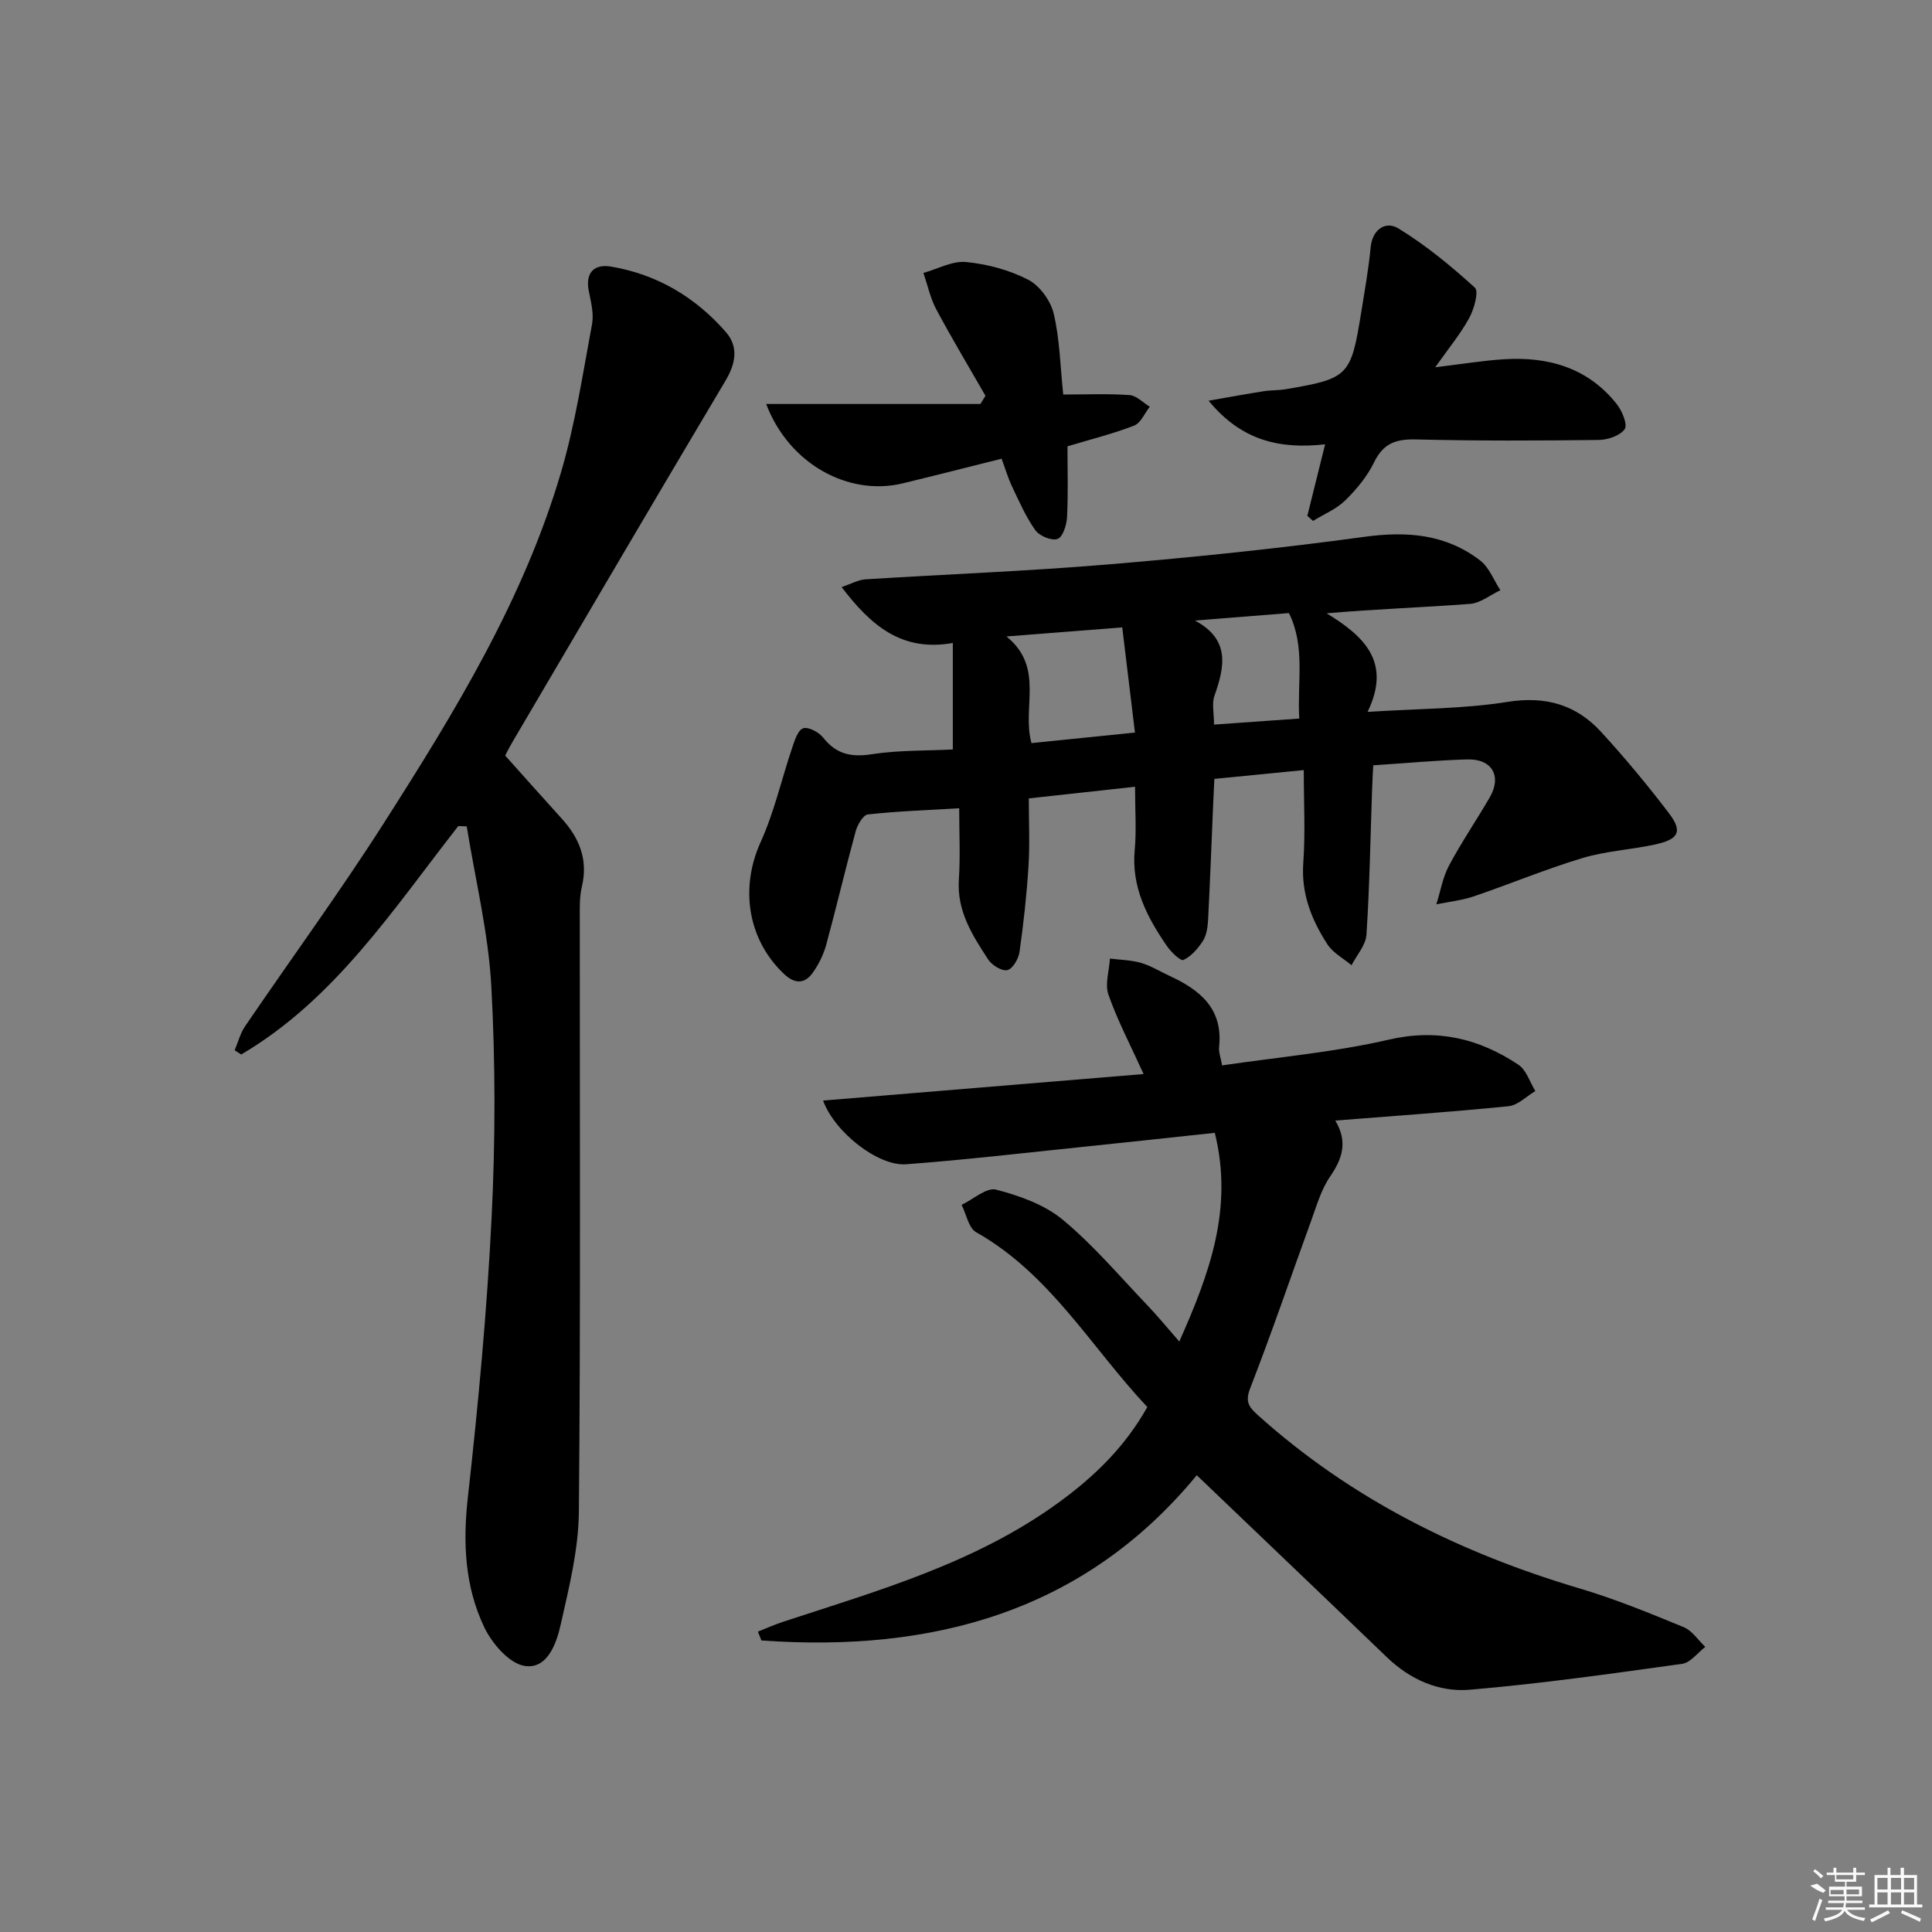
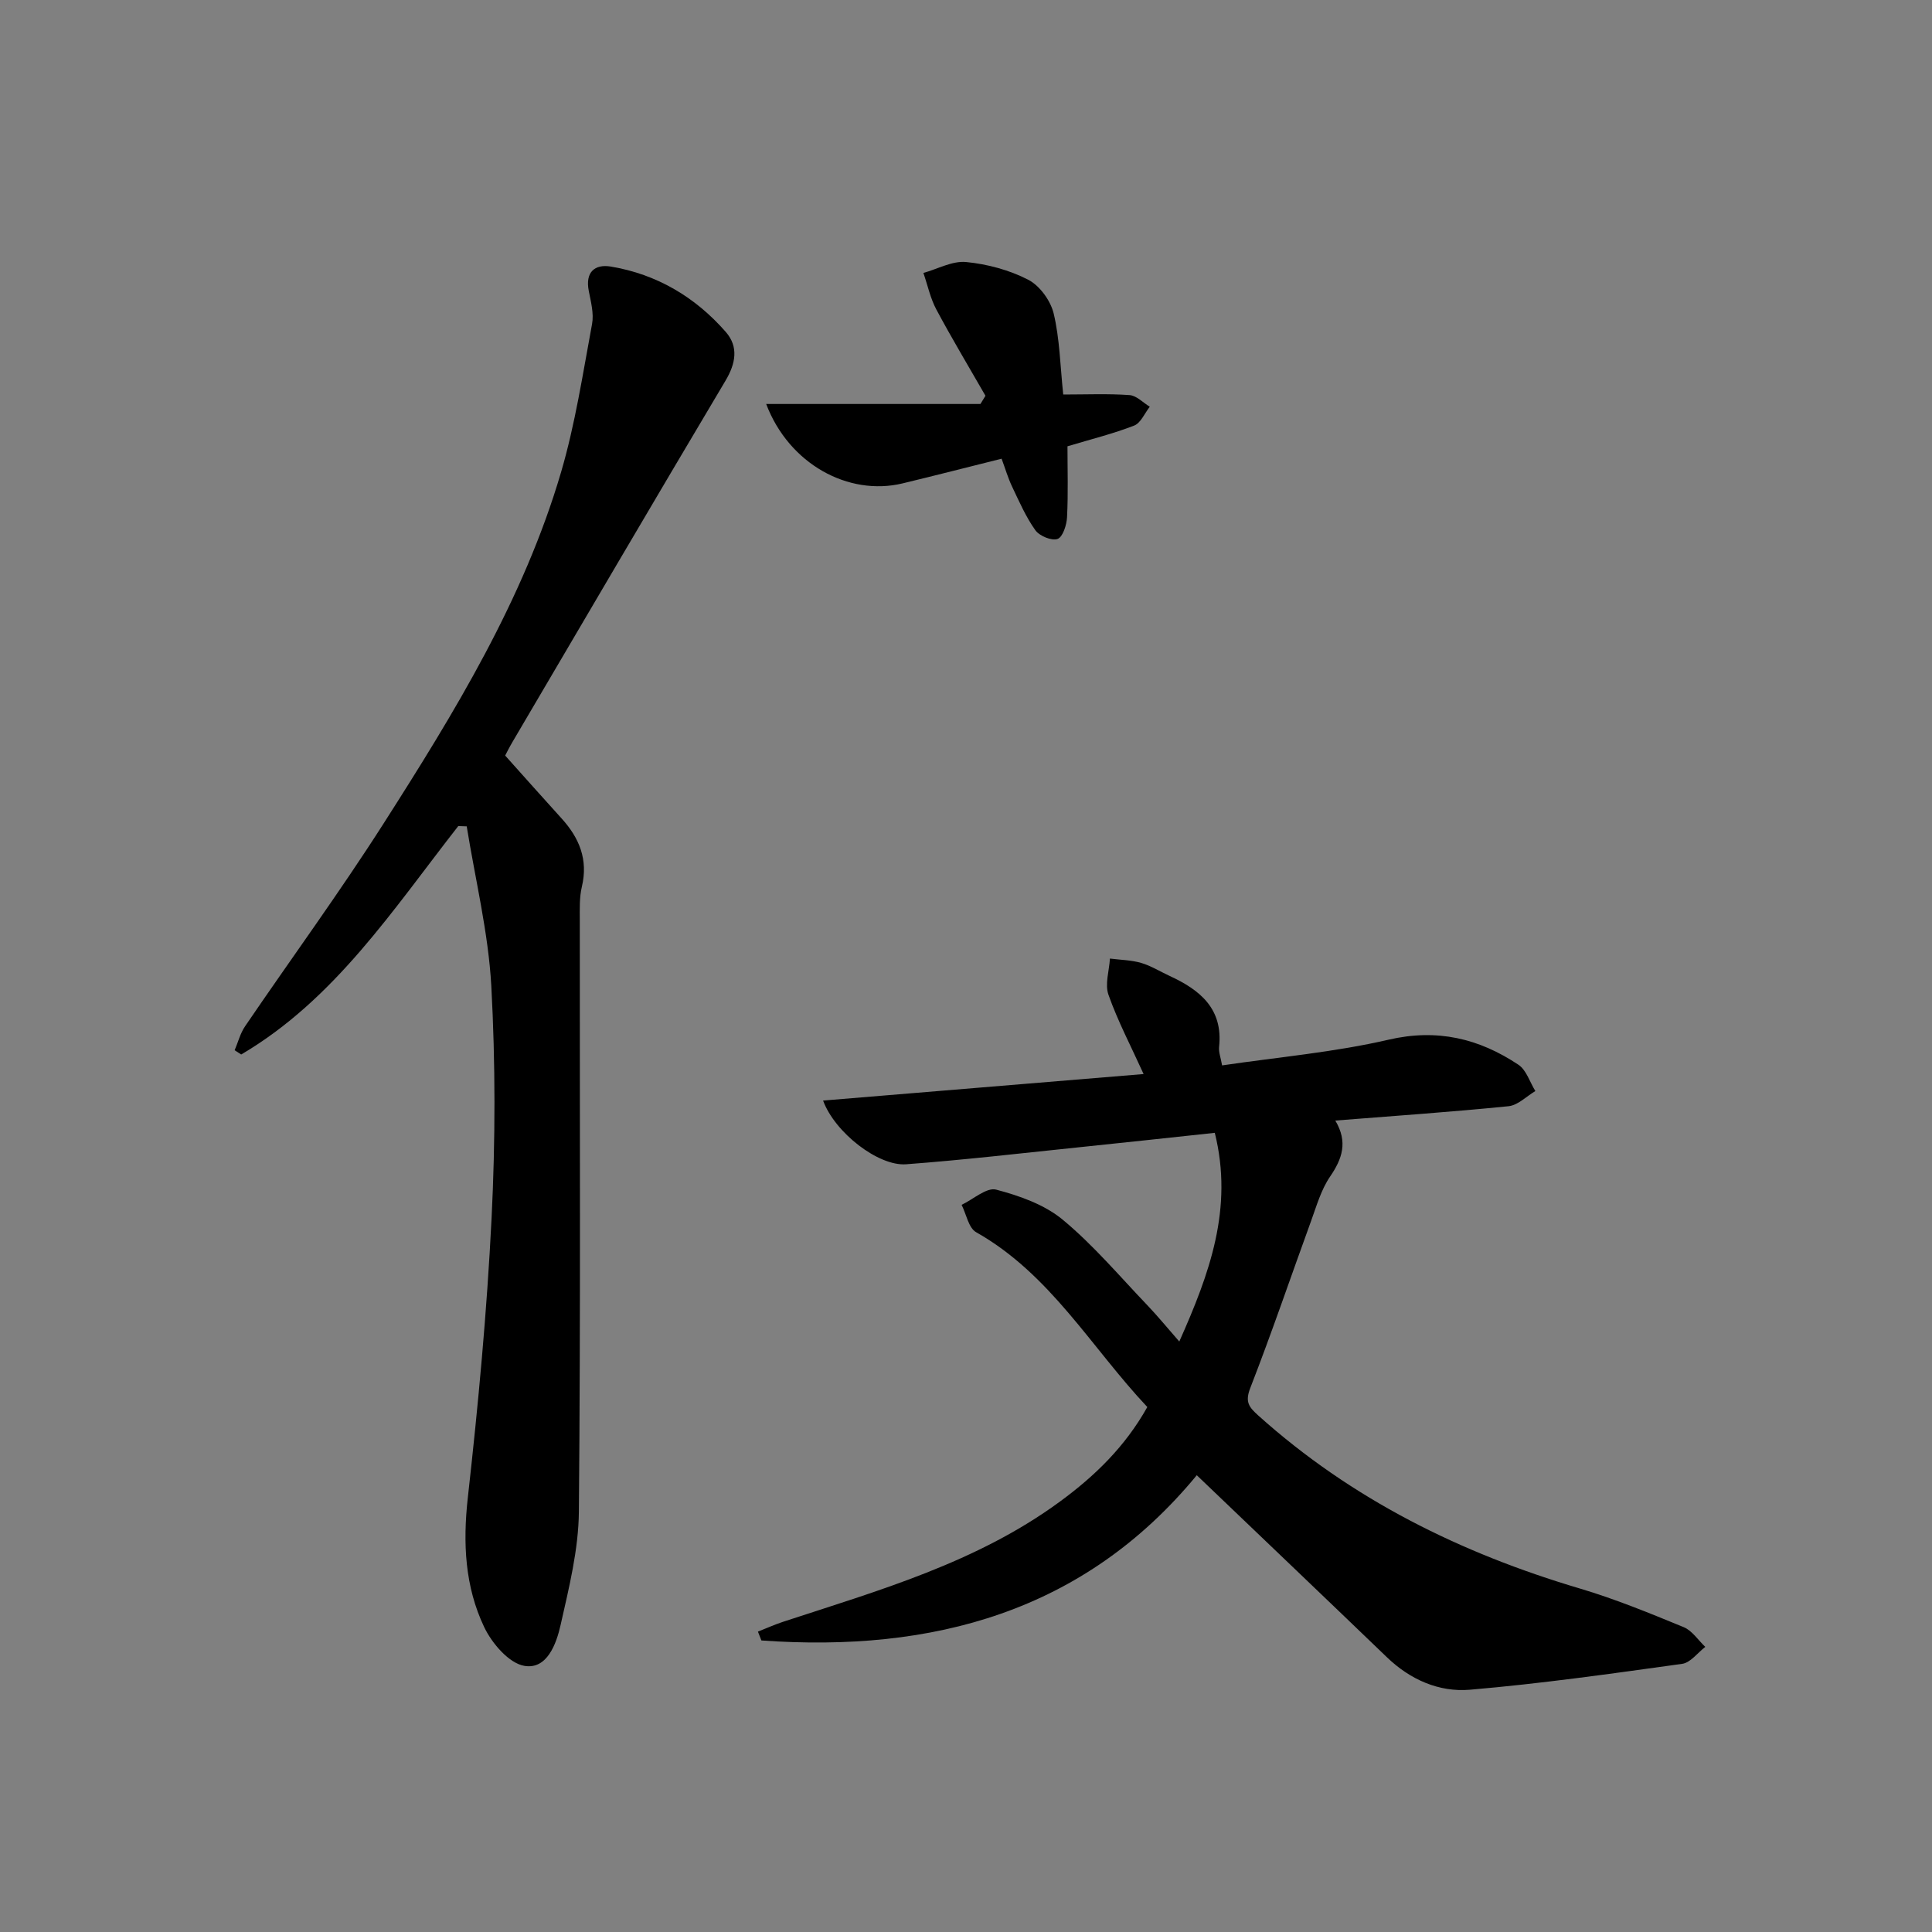
<svg xmlns="http://www.w3.org/2000/svg" enable-background="new 0 0 400 400" viewBox="0 0 400 400">
  <rect x="0" y="0" width="400" height="400" fill="#808080" stroke="none" />
  <path d="m247.78 305.43c-23.31 28.3-54.71 36.74-90.14 34.21-.24-.61-.48-1.22-.72-1.83 1.73-.68 3.43-1.45 5.19-2.03 19.89-6.52 40.13-12.26 57.36-24.91 7.17-5.26 13.46-11.33 18.07-19.56-11.62-12.34-20.09-27.53-35.45-36.2-1.56-.88-2.02-3.72-3-5.66 2.41-1.14 5.18-3.67 7.15-3.15 4.84 1.27 10.02 3.1 13.79 6.23 6.36 5.27 11.77 11.7 17.51 17.7 2.15 2.25 4.13 4.68 6.62 7.52 6.25-14.04 11.24-27.55 7.35-43.21-9.48 1.01-18.83 2.04-28.2 3-11.9 1.23-23.79 2.62-35.72 3.51-5.7.43-14.73-6.52-17.18-13.19 22.29-1.85 44.28-3.67 66.36-5.49-2.66-5.86-5.36-10.99-7.27-16.4-.78-2.19.15-4.99.3-7.51 2.16.28 4.39.3 6.46.9 2.05.6 3.93 1.79 5.89 2.69 6.29 2.9 11.1 6.78 10.25 14.7-.12 1.09.35 2.24.62 3.83 11.64-1.72 23.23-2.72 34.45-5.32 10.09-2.34 18.73-.26 26.9 5.18 1.65 1.1 2.36 3.6 3.51 5.45-1.84 1.09-3.61 2.94-5.55 3.14-11.72 1.18-23.47 1.99-35.87 2.97 2.66 4.46 1.42 7.95-1.1 11.63-1.83 2.68-2.77 6.01-3.9 9.12-4.2 11.54-8.15 23.18-12.6 34.61-1.13 2.9-.3 3.94 1.66 5.71 19.31 17.34 41.88 28.49 66.59 35.82 7.31 2.17 14.41 5.09 21.47 7.99 1.76.72 3 2.69 4.48 4.09-1.59 1.22-3.06 3.27-4.79 3.51-14.62 2.03-29.25 4.11-43.95 5.36-6.36.54-12.34-2.07-17.17-6.72-13.02-12.53-26.14-25.03-39.37-37.69z" />
-   <path d="m198.59 167.34c-6.7.4-12.83.61-18.91 1.28-.97.11-2.14 2.12-2.51 3.45-2.14 7.83-3.99 15.74-6.12 23.57-.56 2.03-1.56 4.05-2.79 5.77-1.68 2.36-3.74 2.3-5.9.27-7.61-7.15-9.17-17.88-4.89-27.31 2.83-6.22 4.34-13.04 6.54-19.55.51-1.5 1.17-3.65 2.27-4.03 1.07-.37 3.25.79 4.14 1.92 2.7 3.41 5.75 4.11 10.02 3.45 5.54-.86 11.24-.71 16.83-.99 0-7.44 0-14.36 0-22.05-10.55 1.89-16.94-3.59-23.02-11.57 2.01-.68 3.42-1.5 4.88-1.6 16.76-1.06 33.55-1.69 50.28-3.09 17.71-1.48 35.41-3.3 53.02-5.71 8.85-1.21 16.9-.59 24.03 4.9 1.87 1.44 2.81 4.07 4.18 6.15-2.1.98-4.14 2.67-6.29 2.83-9.73.74-19.5 1.06-29.68 1.95 7.62 4.68 13.53 9.99 8.47 20.41 10.55-.68 19.88-.62 28.97-2.07 7.92-1.26 14.22.58 19.39 6.22 4.93 5.38 9.62 11.02 14.04 16.83 2.84 3.74 2.06 5.37-2.69 6.43-5.02 1.12-10.26 1.37-15.15 2.83-7.62 2.29-14.99 5.37-22.53 7.94-2.5.85-5.19 1.13-7.79 1.66.85-2.69 1.32-5.57 2.62-8.02 2.58-4.84 5.69-9.39 8.44-14.13 2.53-4.36.49-7.98-4.61-7.85-6.3.17-12.6.77-19.52 1.22-.08 1.68-.18 3.43-.24 5.18-.35 9.97-.51 19.94-1.16 29.89-.14 2.16-2.01 4.22-3.09 6.32-1.7-1.43-3.86-2.56-5.01-4.35-3.26-5.06-5.44-10.46-4.98-16.83.45-6.24.1-12.55.1-19.22-6.4.63-12.14 1.2-18.51 1.82-.09 1.81-.18 3.56-.25 5.31-.34 7.97-.64 15.95-1.05 23.92-.08 1.46-.31 3.11-1.06 4.3-1.01 1.58-2.41 3.19-4.04 3.96-.58.28-2.59-1.66-3.45-2.92-4.09-5.96-7.35-12.17-6.64-19.84.38-4.1.07-8.27.07-13.1-7.41.81-14.4 1.58-22 2.41 0 4.74.23 9.37-.06 13.97-.37 5.96-1.02 11.9-1.86 17.81-.2 1.42-1.4 3.51-2.51 3.77-1.12.27-3.2-1.01-3.97-2.19-3.26-4.99-6.49-10-6.08-16.47.32-4.9.07-9.88.07-14.85zm9.79-35.57c7.96 6.46 3.12 14.76 5.18 22.08 6.93-.7 13.77-1.4 21.42-2.18-.9-7.46-1.74-14.42-2.63-21.77-8.23.64-15.6 1.22-23.97 1.87zm60.62 17c-.45-7.56 1.31-14.86-2.14-21.84-6.75.54-13.11 1.05-19.47 1.55 7.32 3.88 6.2 9.51 4.04 15.6-.56 1.58-.08 3.53-.08 5.94 5.8-.4 11.37-.8 17.65-1.25z" />
  <path d="m94.88 171.03c-13.49 17.24-25.55 35.88-44.94 47.29-.45-.29-.9-.59-1.36-.88.71-1.66 1.16-3.5 2.16-4.96 9.55-14.03 19.58-27.73 28.71-42.03 14.67-22.98 28.96-46.29 36.72-72.72 2.93-9.99 4.5-20.39 6.41-30.65.4-2.17-.24-4.59-.68-6.84-.77-3.88 1.22-5.61 4.57-5.05 9.52 1.59 17.49 6.32 23.8 13.54 2.67 3.06 2.07 6.51-.07 10.1-14.79 24.85-29.41 49.81-44.07 74.74-.74 1.26-1.39 2.57-1.54 2.86 4.15 4.63 7.9 8.86 11.69 13.03 3.67 4.04 5.52 8.52 4.19 14.12-.53 2.23-.43 4.63-.43 6.95-.02 40.81.18 81.63-.19 122.44-.07 7.84-2.04 15.73-3.78 23.45-.88 3.92-2.81 9.28-7.5 8.48-3.2-.54-6.73-4.67-8.33-8.04-3.98-8.37-4.43-17.35-3.39-26.72 2.16-19.29 3.97-38.64 4.93-58.02.79-15.95.81-32.01-.06-47.96-.61-11.08-3.32-22.05-5.09-33.07-.59-.01-1.17-.04-1.75-.06z" />
-   <path d="m274.35 91.99c-9.48 1.06-17.38-.81-24.12-9.03 4.32-.75 7.88-1.41 11.45-1.97 1.47-.23 3-.15 4.47-.4 13.09-2.22 13.55-2.69 15.69-16.03.71-4.42 1.51-8.84 1.93-13.29.36-3.91 3.2-5.54 5.73-3.99 5.68 3.47 10.92 7.78 15.85 12.27.86.78-.14 4.4-1.14 6.24-1.78 3.29-4.22 6.22-7.06 10.25 5.49-.66 9.83-1.38 14.2-1.66 9.23-.59 17.45 1.77 23.41 9.32 1.1 1.39 2.26 4.25 1.61 5.16-.98 1.37-3.52 2.21-5.41 2.23-12.6.15-25.21.2-37.81-.11-4.12-.1-6.76.8-8.66 4.73-1.41 2.93-3.64 5.61-5.99 7.91-1.84 1.8-4.42 2.85-6.66 4.23-.39-.35-.78-.7-1.17-1.05 1.18-4.72 2.35-9.43 3.68-14.81z" />
  <path d="m158.63 83.64h44.36c.35-.57.69-1.13 1.04-1.7-3.41-5.94-6.94-11.82-10.17-17.86-1.25-2.33-1.8-5.04-2.68-7.57 2.96-.82 6-2.54 8.85-2.26 4.39.43 8.94 1.65 12.84 3.66 2.39 1.23 4.64 4.33 5.28 6.99 1.26 5.27 1.35 10.82 1.98 16.78 4.79 0 9.28-.2 13.73.12 1.45.1 2.8 1.57 4.19 2.41-1.06 1.34-1.86 3.36-3.23 3.9-4.31 1.68-8.84 2.8-13.81 4.29 0 4.78.16 9.74-.09 14.68-.08 1.61-.88 4.11-1.96 4.5-1.21.44-3.75-.61-4.6-1.8-1.97-2.76-3.35-5.95-4.82-9.04-.84-1.76-1.39-3.67-2.17-5.77-7.01 1.75-13.75 3.48-20.5 5.11-11.18 2.69-23.52-3.98-28.24-16.44z" />
  <g fill="#fafafa">
-     <path d="m374.8 390.4 1.4-.4c.7.5 1.3 1 1.8 1.4l-.5.5c-1.5-.6-2.1-1.1-2.7-1.5zm1 7.3-.6-.3c.5-1.4 1.1-2.8 1.5-4.3.2.1.4.2.6.3-.5 1.3-1 2.8-1.5 4.3zm-.4-10.3.4-.4c.4.3 1 .8 1.7 1.4l-.5.5c-.4-.5-1-1-1.6-1.5zm2.5.3h1.7v-1h.6v1h3.5v-1h.6v1h1.8v.5h-1.8v1.4h-2v1h3.2v2h-3.2v.9h3.3v.5h-3.4c0 .3-.1.6-.1.9h4v.5h-3.7c.7.9 1.9 1.5 3.8 1.7-.1.2-.2.4-.3.6-2.1-.4-3.5-1.1-4-2.1-.4 1-1.8 1.7-4 2.2-.1-.2-.2-.4-.3-.6 2.1-.4 3.4-1 3.8-1.8h-3.4v-.5h3.6c.1-.3.1-.6.2-.9h-3.3v-.5h3.4c0-.3 0-.6 0-.9h-3.2v-2h3.3v-1h-2.1v-1.4h-1.7v-.5zm1.1 3.5v1h2.7c0-.3 0-.4 0-.4 0-.1 0-.2 0-.2 0-.1 0-.2 0-.3h-2.7zm1.2-3v.9h3.5v-.9zm4.7 3h-2.6v.6.4h2.6z" />
-     <path d="m393.6 386.7h.6v1.5h2.7v6.1h1.1v.6h-11v-.6h1.1v-6.1h2.7v-1.5h.6v1.5h2.1v-1.5zm-2.7 8.8.4.6c-1.2.6-2.5 1.3-3.8 1.9-.1-.2-.2-.4-.3-.6 1.2-.6 2.5-1.2 3.7-1.9zm-2.2-6.7v2.4h2.1v-2.4zm0 3v2.5h2.1v-2.5zm2.8-3v2.4h2.1v-2.4zm0 3v2.5h2.1v-2.5zm6 6.1c-1.4-.7-2.7-1.3-3.9-1.8l.2-.6c1.5.6 2.7 1.2 3.9 1.7zm-1.2-9.1h-2.1v2.4h2.1zm-2.1 3v2.5h2.1v-2.5z" />
-   </g>
+     </g>
</svg>